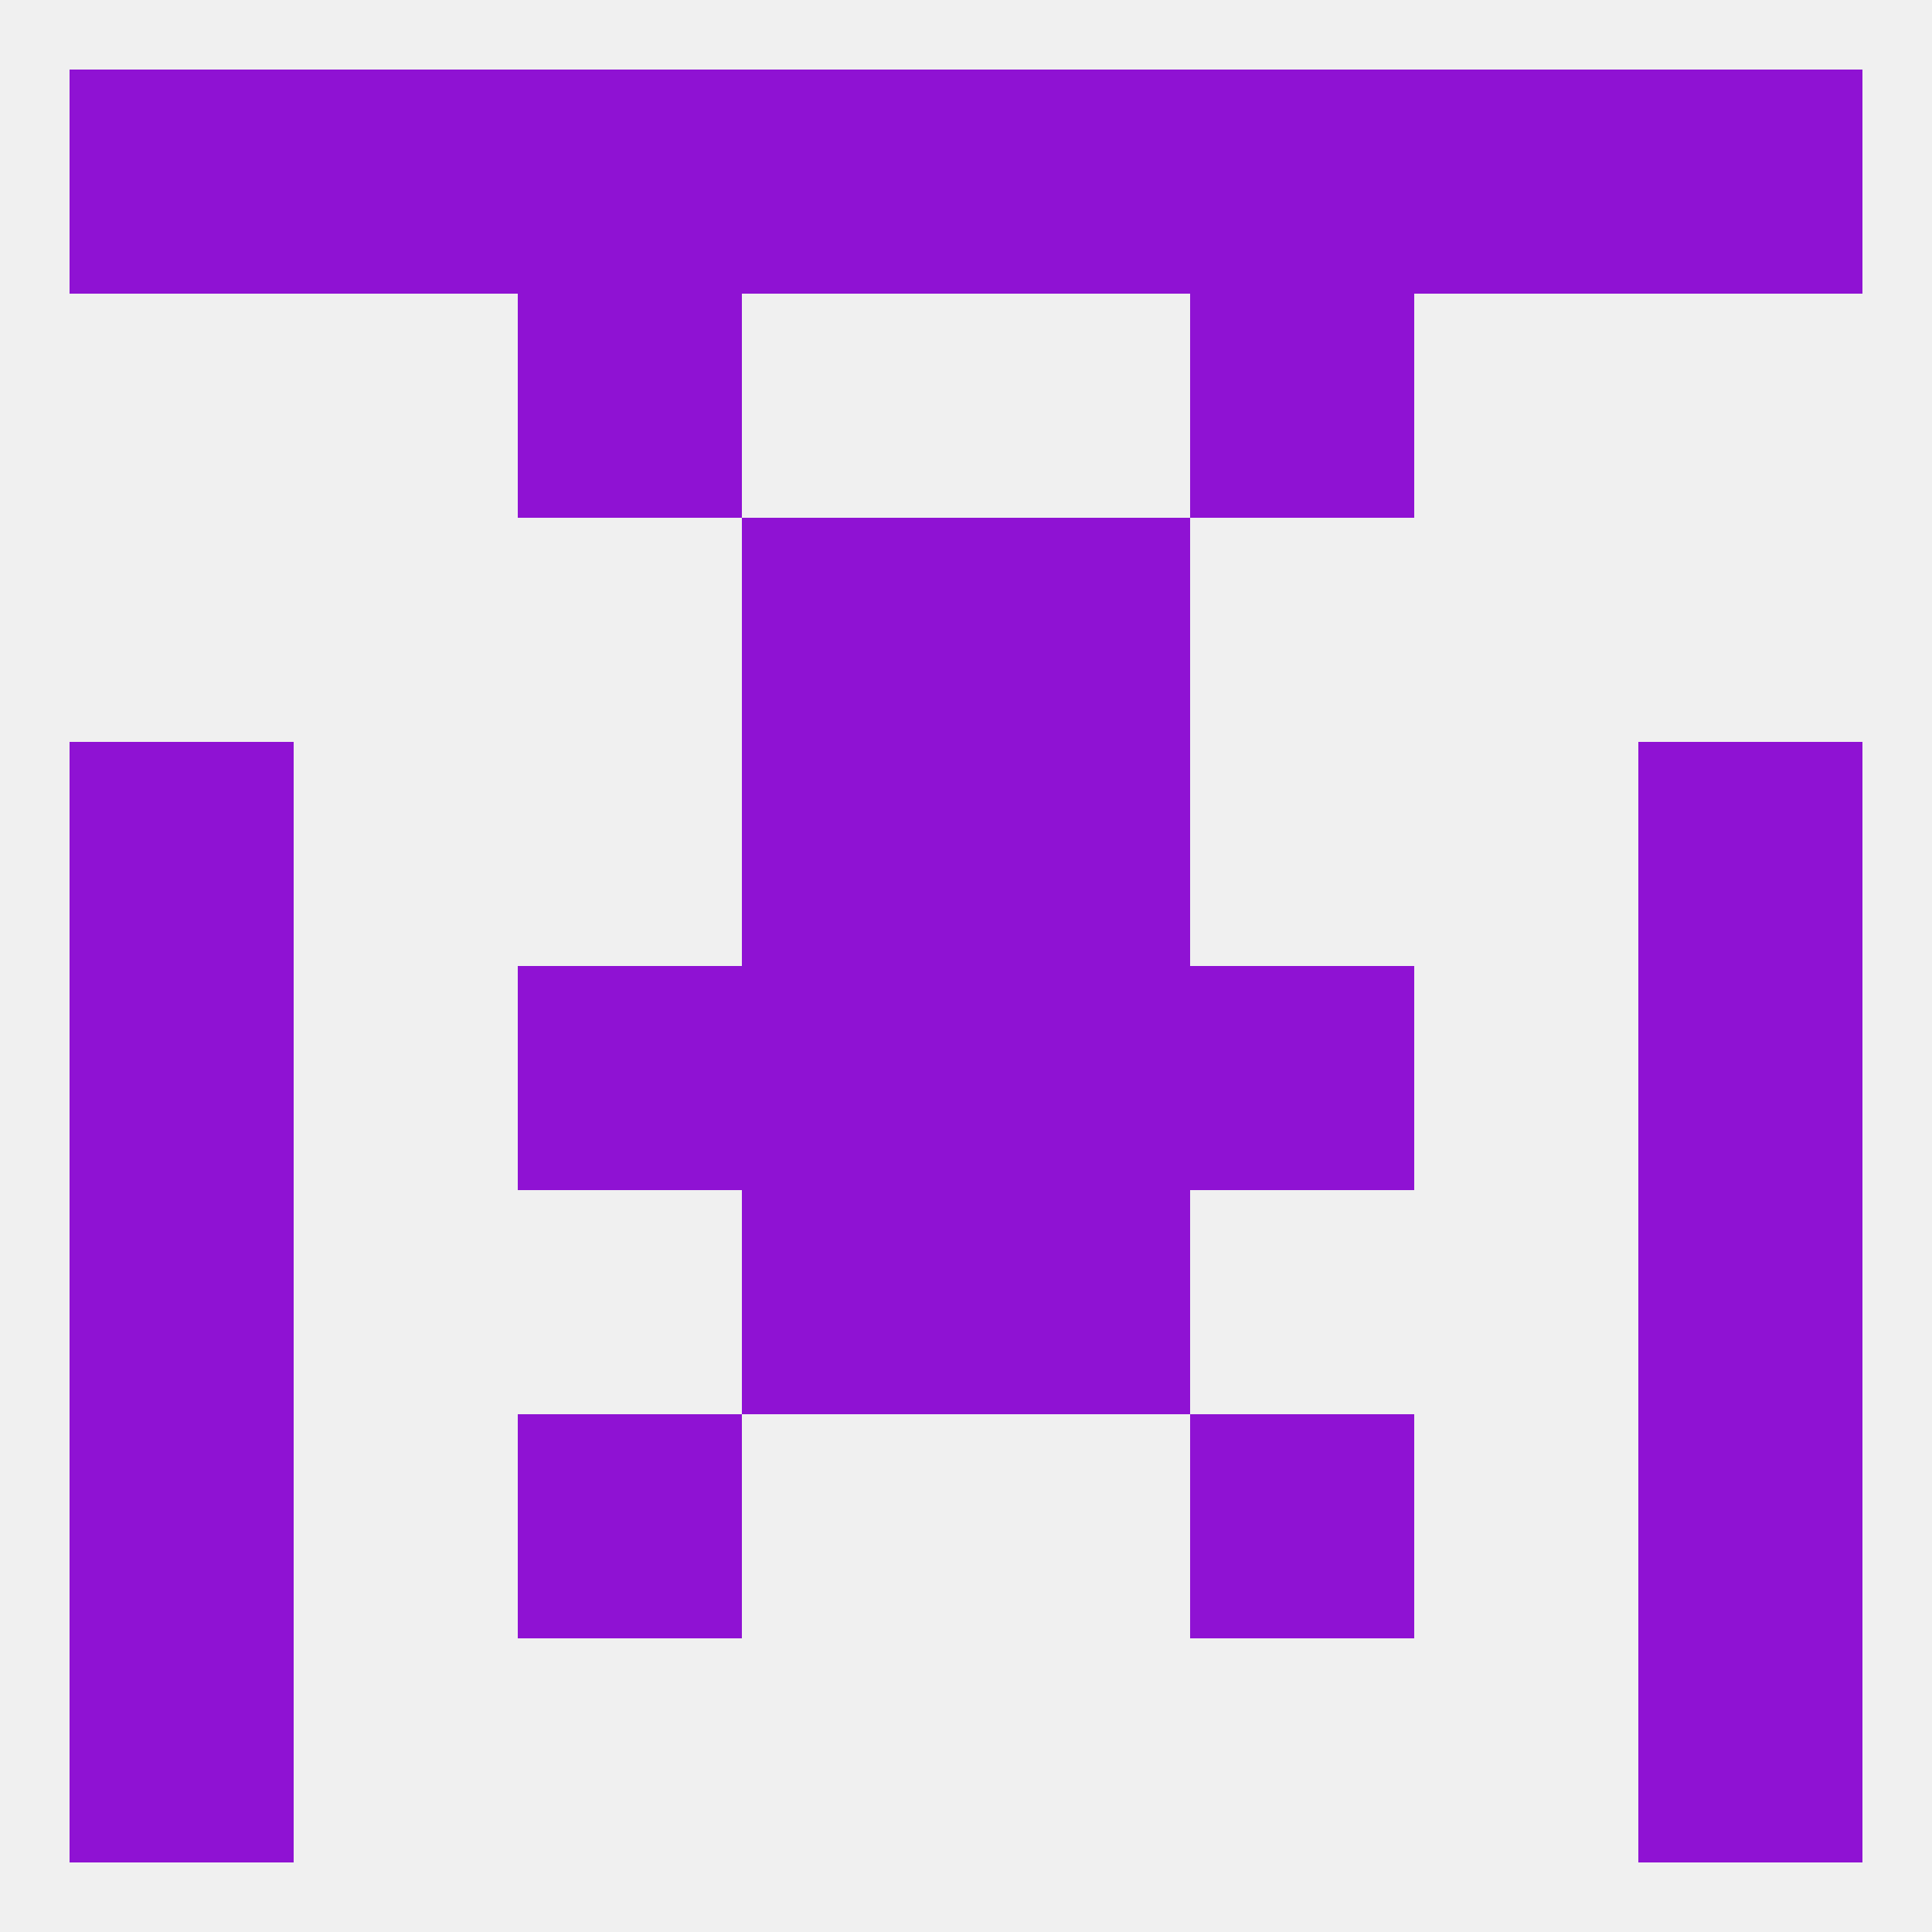
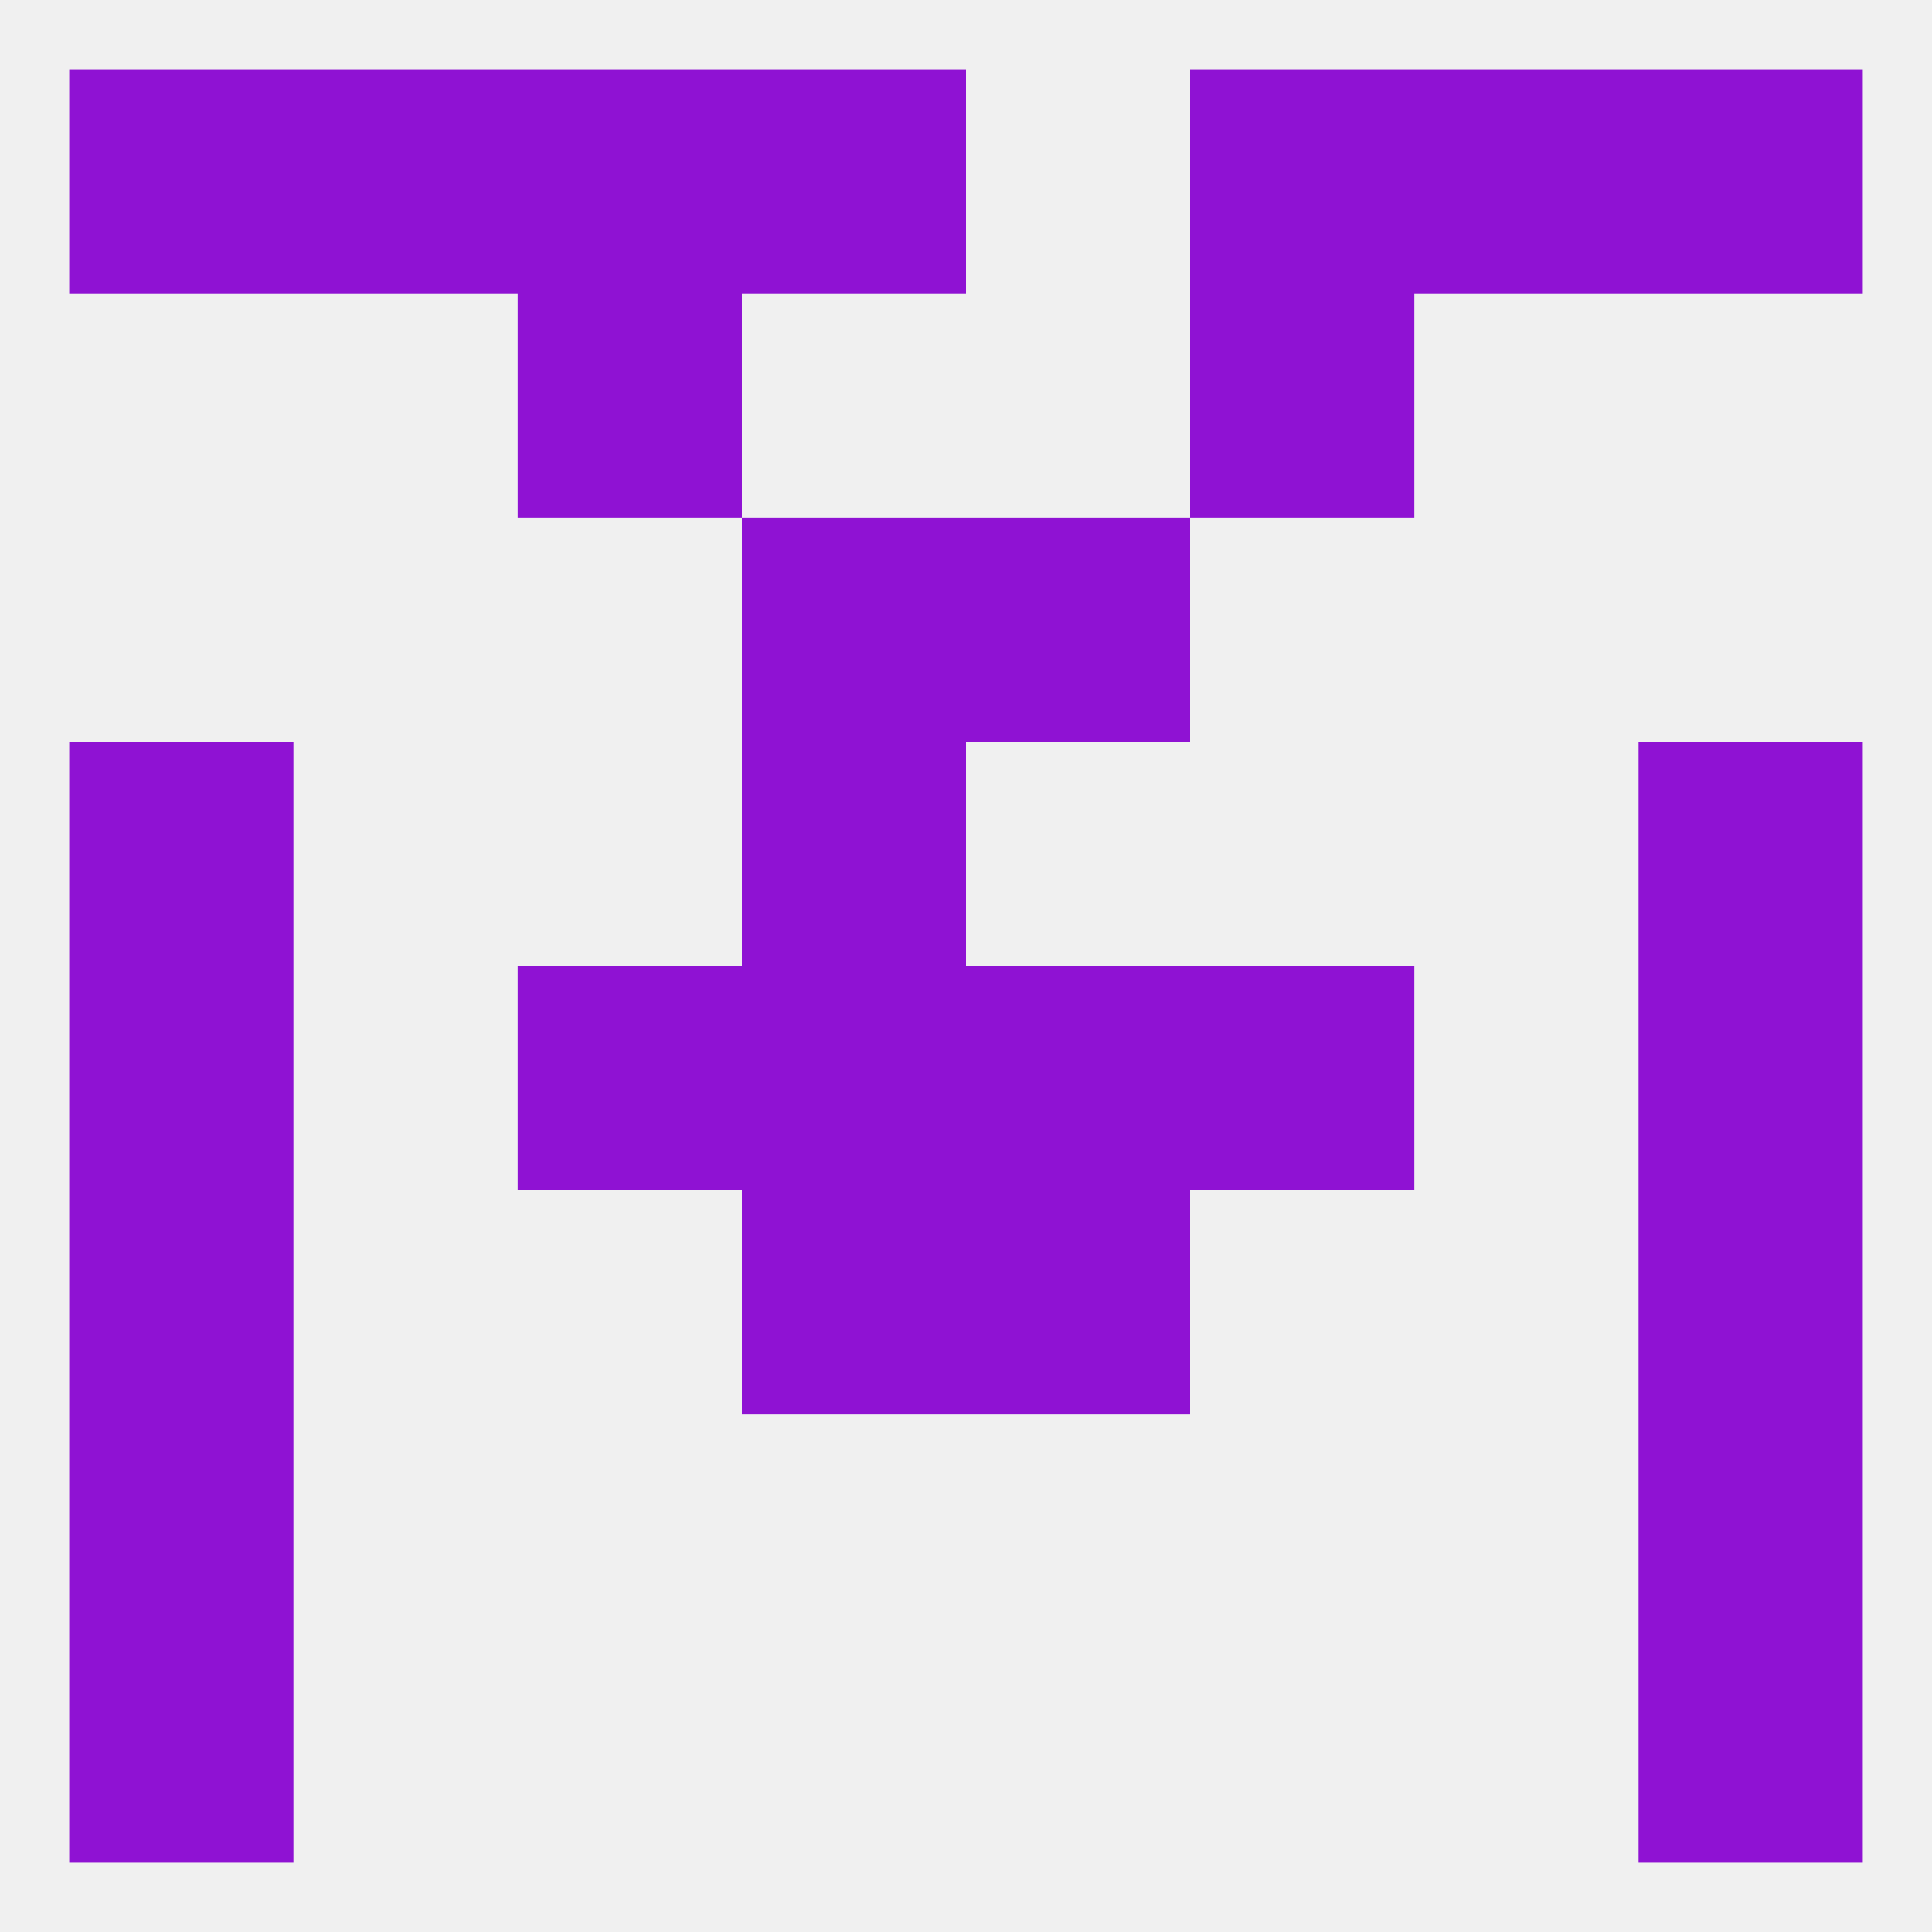
<svg xmlns="http://www.w3.org/2000/svg" version="1.1" baseprofile="full" width="250" height="250" viewBox="0 0 250 250">
  <rect width="100%" height="100%" fill="rgba(240,240,240,255)" />
  <rect x="96" y="154" width="29" height="29" fill="rgba(143,18,211,255)" />
  <rect x="125" y="154" width="29" height="29" fill="rgba(143,18,211,255)" />
  <rect x="9" y="154" width="29" height="29" fill="rgba(143,18,211,255)" />
  <rect x="212" y="154" width="29" height="29" fill="rgba(143,18,211,255)" />
  <rect x="212" y="183" width="29" height="29" fill="rgba(143,18,211,255)" />
-   <rect x="67" y="183" width="29" height="29" fill="rgba(143,18,211,255)" />
-   <rect x="154" y="183" width="29" height="29" fill="rgba(143,18,211,255)" />
  <rect x="9" y="183" width="29" height="29" fill="rgba(143,18,211,255)" />
  <rect x="9" y="212" width="29" height="29" fill="rgba(143,18,211,255)" />
  <rect x="212" y="212" width="29" height="29" fill="rgba(143,18,211,255)" />
  <rect x="9" y="9" width="29" height="29" fill="rgba(143,18,211,255)" />
  <rect x="212" y="9" width="29" height="29" fill="rgba(143,18,211,255)" />
  <rect x="67" y="9" width="29" height="29" fill="rgba(143,18,211,255)" />
  <rect x="154" y="9" width="29" height="29" fill="rgba(143,18,211,255)" />
  <rect x="96" y="9" width="29" height="29" fill="rgba(143,18,211,255)" />
-   <rect x="125" y="9" width="29" height="29" fill="rgba(143,18,211,255)" />
  <rect x="38" y="9" width="29" height="29" fill="rgba(143,18,211,255)" />
  <rect x="183" y="9" width="29" height="29" fill="rgba(143,18,211,255)" />
  <rect x="67" y="38" width="29" height="29" fill="rgba(143,18,211,255)" />
  <rect x="154" y="38" width="29" height="29" fill="rgba(143,18,211,255)" />
  <rect x="9" y="125" width="29" height="29" fill="rgba(143,18,211,255)" />
  <rect x="212" y="125" width="29" height="29" fill="rgba(143,18,211,255)" />
  <rect x="96" y="125" width="29" height="29" fill="rgba(143,18,211,255)" />
  <rect x="125" y="125" width="29" height="29" fill="rgba(143,18,211,255)" />
  <rect x="67" y="125" width="29" height="29" fill="rgba(143,18,211,255)" />
  <rect x="154" y="125" width="29" height="29" fill="rgba(143,18,211,255)" />
-   <rect x="125" y="96" width="29" height="29" fill="rgba(143,18,211,255)" />
  <rect x="9" y="96" width="29" height="29" fill="rgba(143,18,211,255)" />
  <rect x="212" y="96" width="29" height="29" fill="rgba(143,18,211,255)" />
  <rect x="96" y="96" width="29" height="29" fill="rgba(143,18,211,255)" />
  <rect x="96" y="67" width="29" height="29" fill="rgba(143,18,211,255)" />
  <rect x="125" y="67" width="29" height="29" fill="rgba(143,18,211,255)" />
</svg>